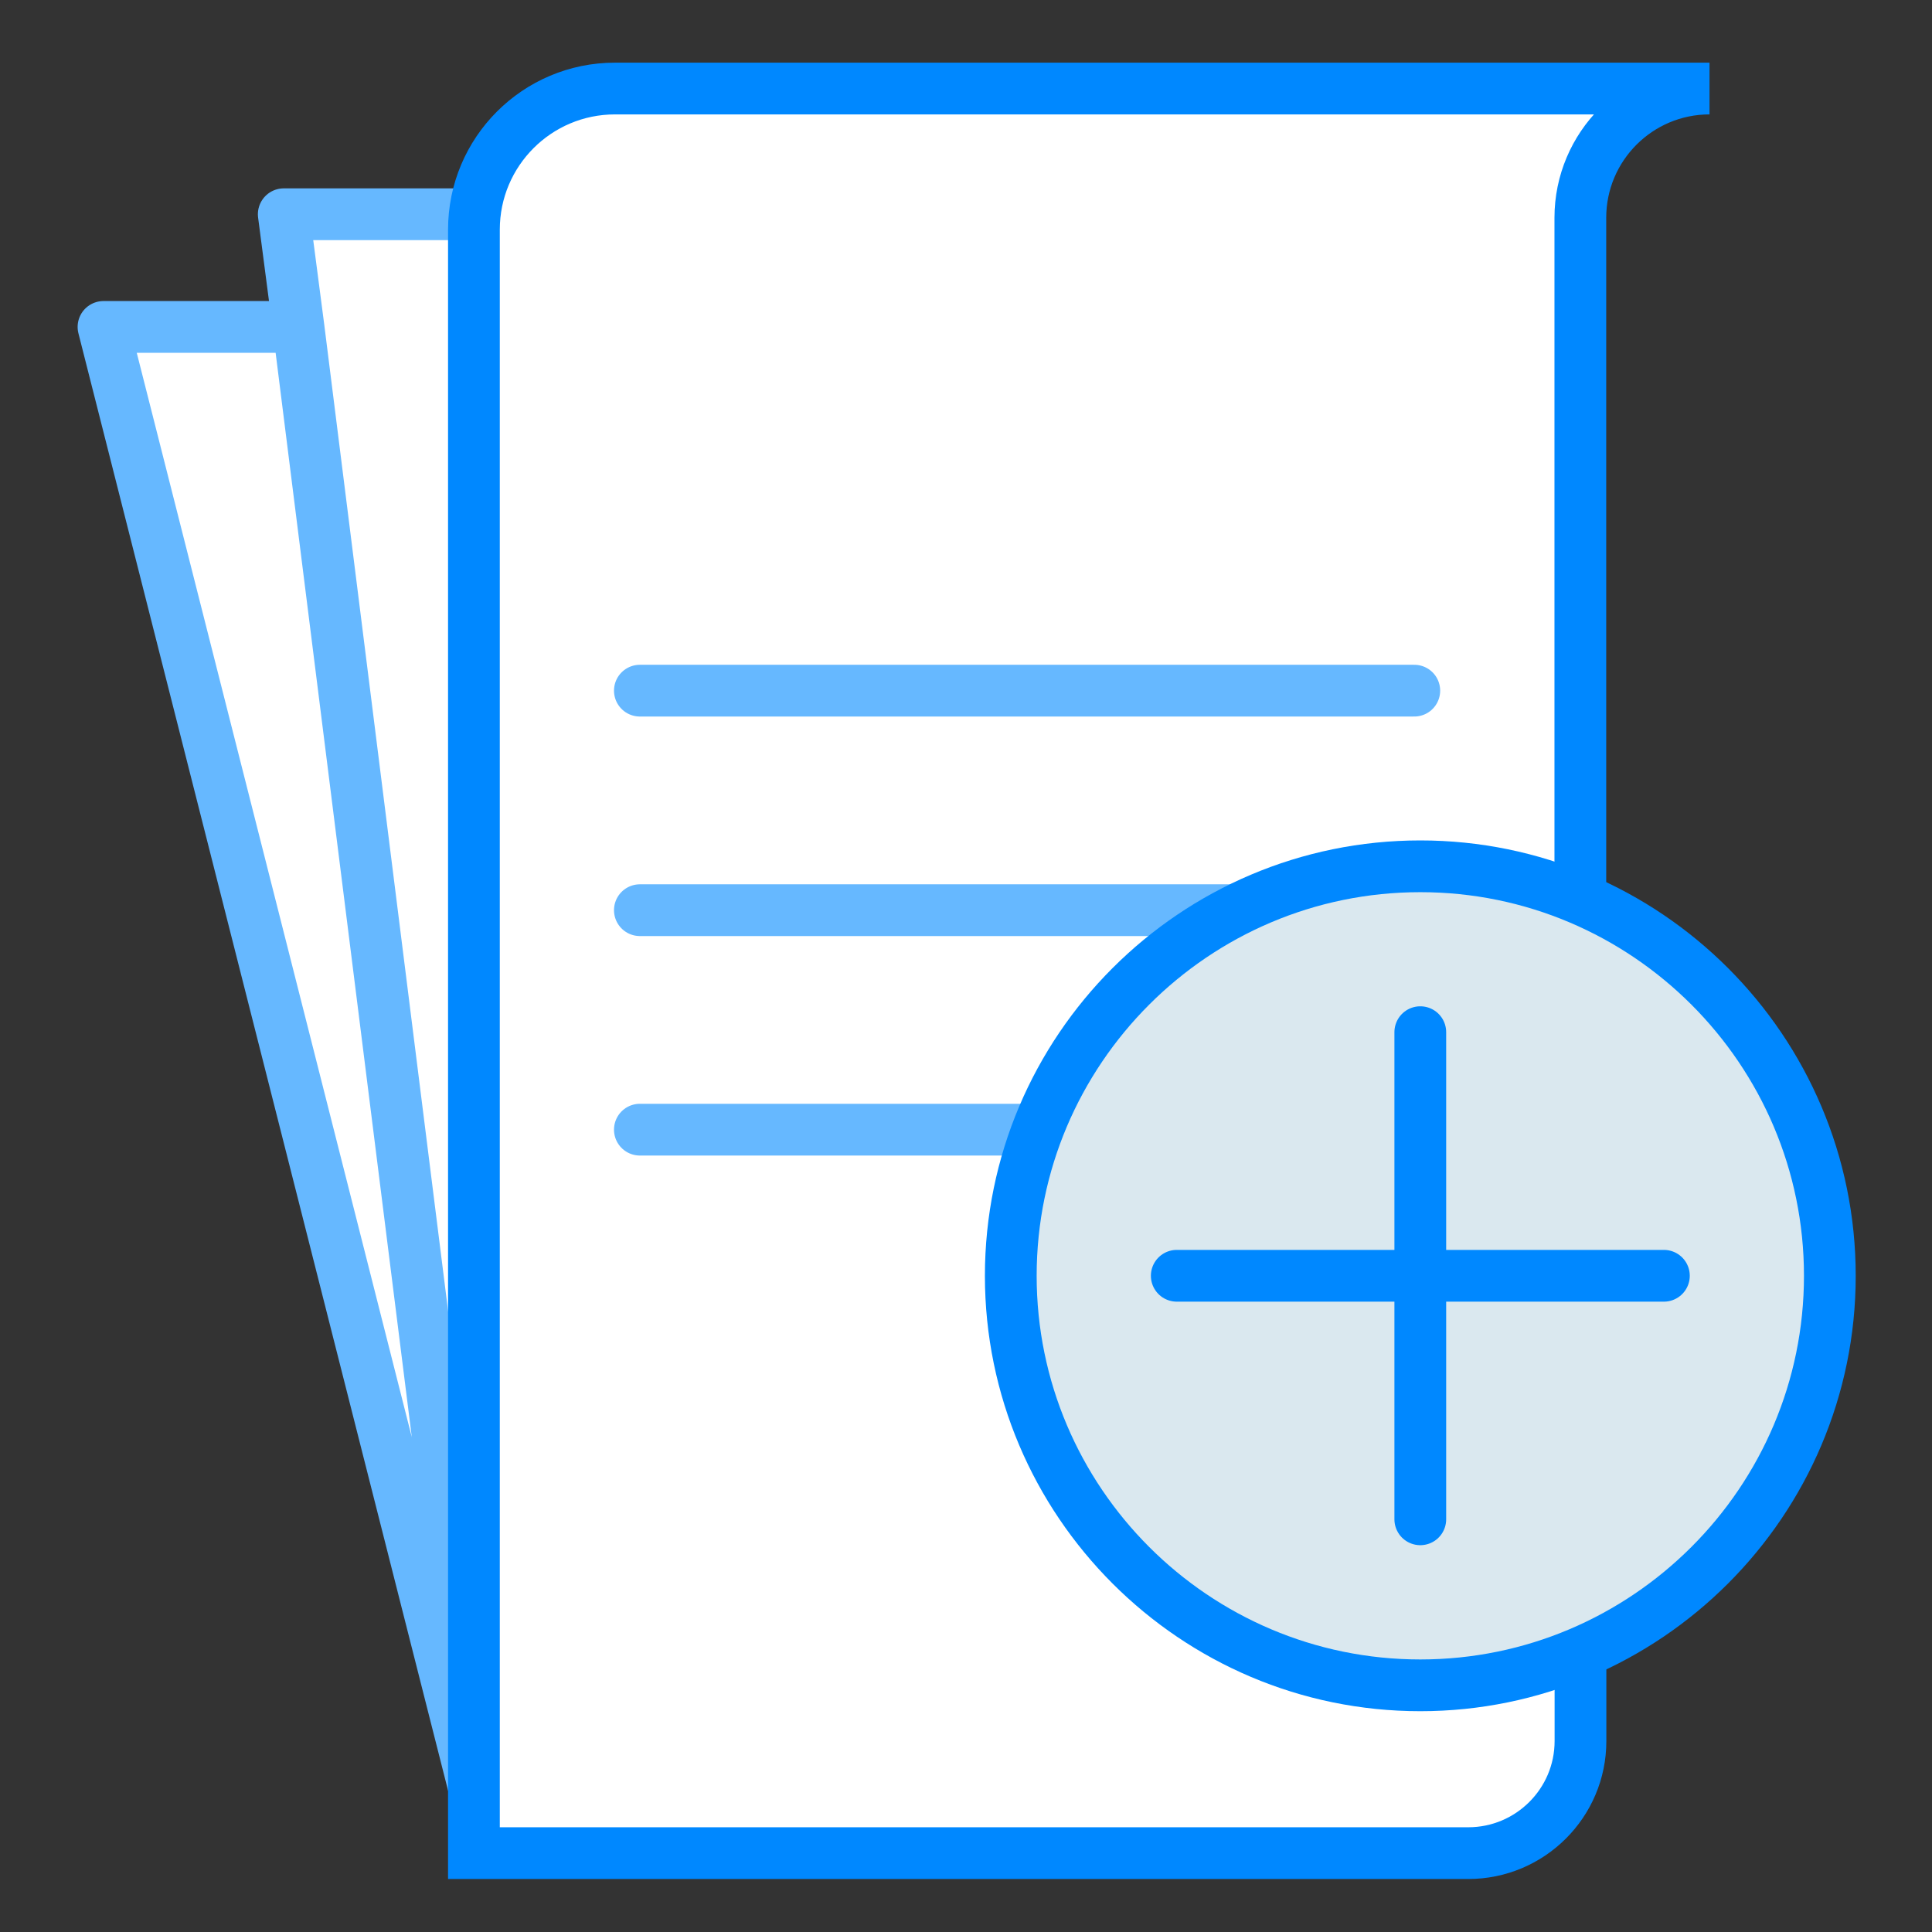
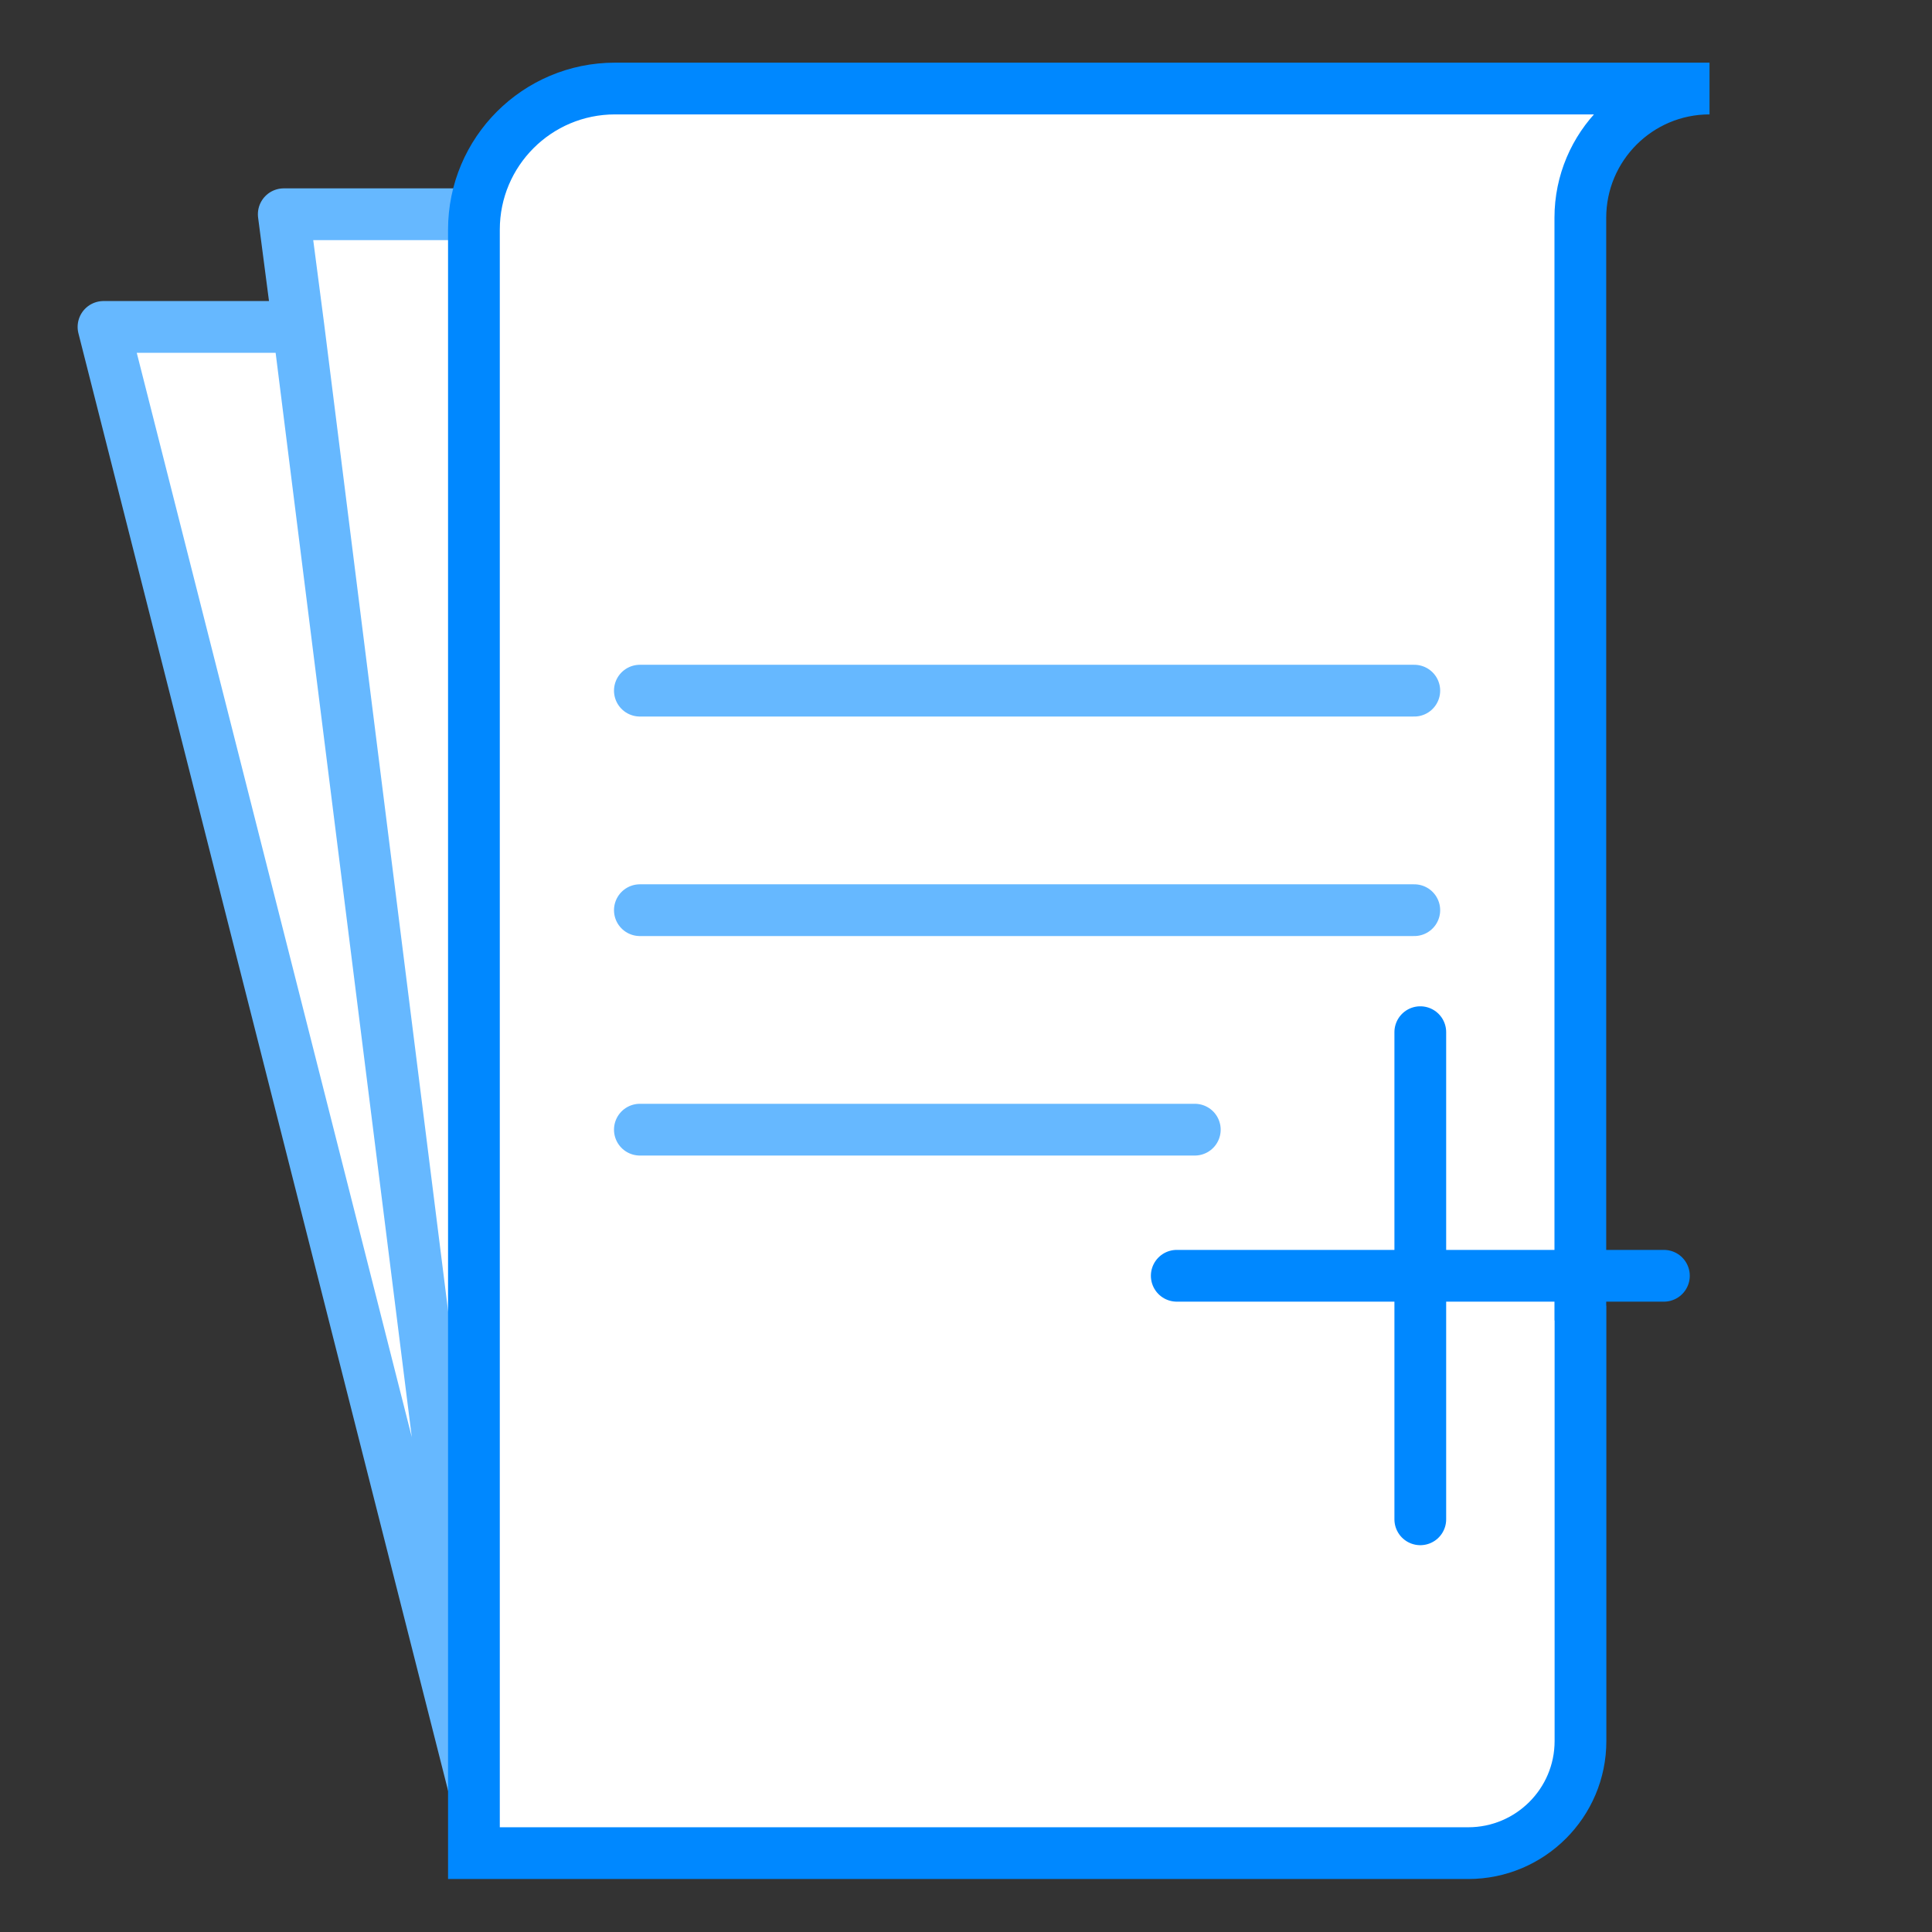
<svg xmlns="http://www.w3.org/2000/svg" version="1.1" id="scalability" x="0px" y="0px" width="56px" height="56px" viewBox="0 0 56 56" enable-background="new 0 0 56 56" xml:space="preserve">
  <rect x="0" y="0" width="56" height="56" fill="#333333" stroke="none" />
  <path fill="#FFFFFF" stroke="#66B8FF" stroke-width="1.5" stroke-linejoin="round" stroke-miterlimit="10" d="M8.225,6.21  l0.426,3.266H3L14.192,53.6V6.21H8.225z M14.192,6.21v1.631V53.6 M8.651,9.477L14.192,53.6" />
  <g id="pricing_smaller_7_">
    <path fill="#FFFFFF" stroke="#0088FF" stroke-width="1.5" stroke-miterlimit="10" d="M45.807,6.313   c0-2.068,1.677-3.747,3.744-3.747H17.827c-2.259,0-4.09,1.831-4.09,4.09v47.058h28.821c1.792,0,3.253-1.453,3.253-3.249V37.849   l-0.004,0.423V6.657V6.313z" />
    <line fill="none" stroke="#66B8FF" stroke-width="1.5" stroke-linecap="round" stroke-miterlimit="10" x1="18.547" y1="20.019" x2="40.994" y2="20.019" />
    <line fill="none" stroke="#66B8FF" stroke-width="1.5" stroke-linecap="round" stroke-miterlimit="10" x1="18.547" y1="26.382" x2="40.994" y2="26.382" />
    <line fill="none" stroke="#66B8FF" stroke-width="1.5" stroke-linecap="round" stroke-miterlimit="10" x1="18.547" y1="32.744" x2="34.632" y2="32.744" />
  </g>
-   <path fill="#DAE8EF" stroke="#0088FF" stroke-width="1.5" stroke-miterlimit="10" d="M41.168,48.85  c-6.545,0-11.87-5.325-11.87-11.87c0-6.546,5.325-11.87,11.87-11.87c6.544,0,11.871,5.324,11.871,11.87  C53.039,43.524,47.712,48.85,41.168,48.85" />
  <line fill="none" stroke="#0088FF" stroke-width="1.5" stroke-linecap="round" stroke-miterlimit="10" x1="34.109" y1="36.979" x2="48.229" y2="36.979" />
  <line fill="none" stroke="#0088FF" stroke-width="1.5" stroke-linecap="round" stroke-miterlimit="10" x1="41.168" y1="44.038" x2="41.168" y2="29.918" />
</svg>